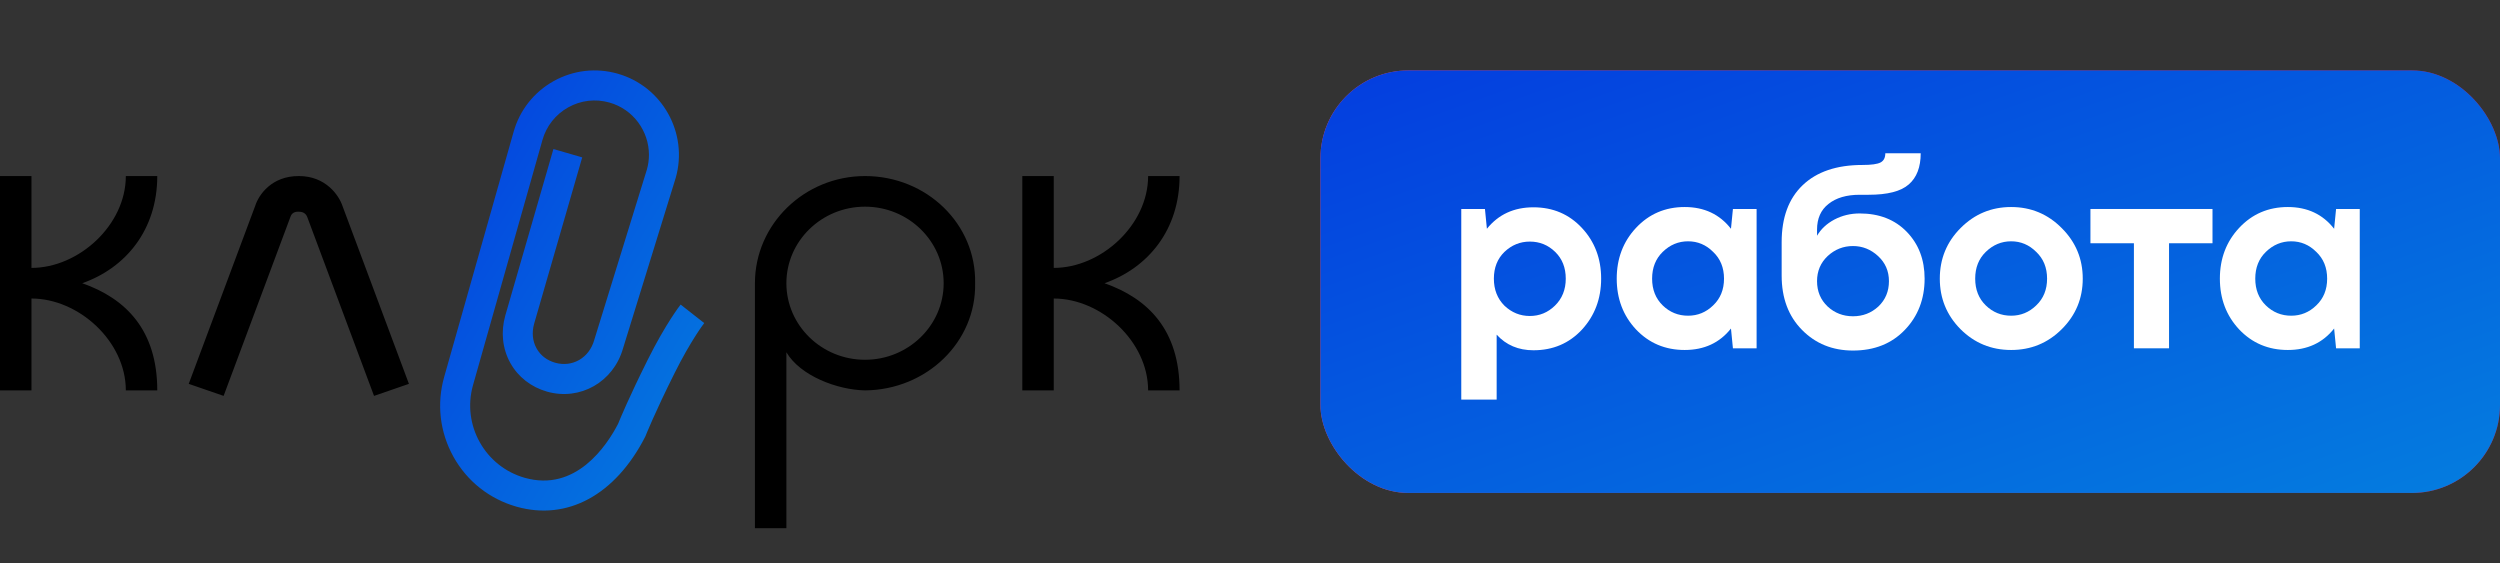
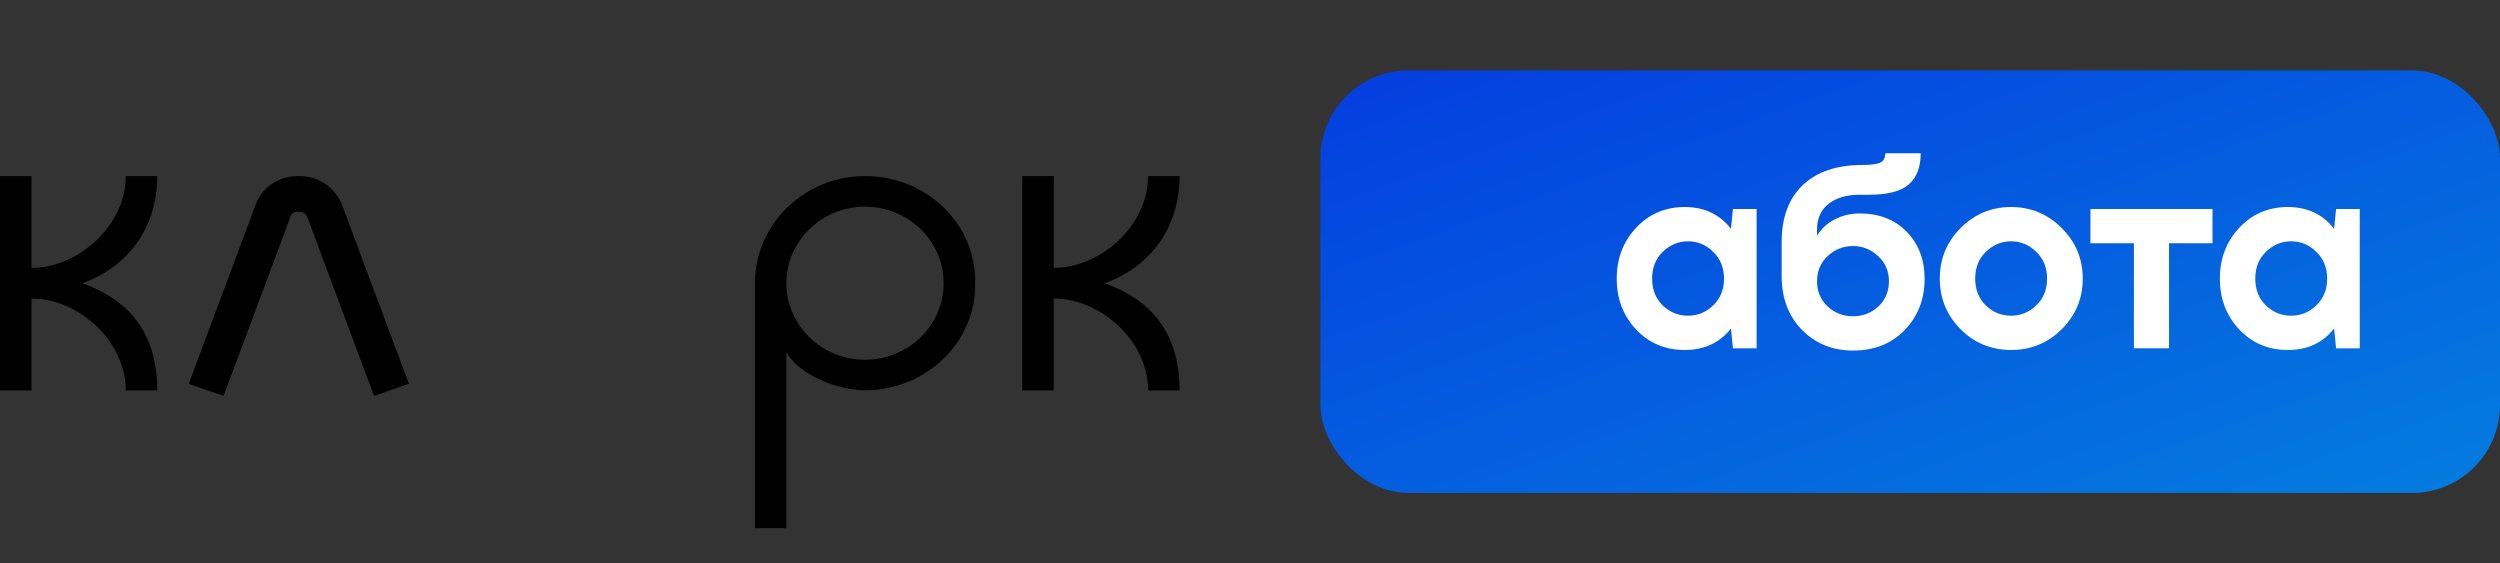
<svg xmlns="http://www.w3.org/2000/svg" width="142" height="32" viewBox="0 0 142 32" fill="none">
  <rect x="0" y="0" width="142" height="32" fill="#333333" stroke="none" />
  <g clip-path="url(#clip0_1440_17571)">
    <path d="M65.213 10C65.213 12.791 62.532 15.217 59.853 15.217V10L58.067 10V22.174H59.853V16.956C62.533 16.956 65.213 19.384 65.213 22.174H67C67 18.748 65.213 16.956 62.738 16.087C65.213 15.217 67 13.051 67 10H65.213ZM7.147 10C7.147 12.791 4.465 15.217 1.787 15.217V10L0 10V22.174H1.787V16.956C4.467 16.956 7.147 19.384 7.147 22.174H8.933C8.933 18.748 7.147 16.956 4.671 16.087C7.147 15.217 8.933 13.051 8.933 10H7.147ZM14.493 11.699C14.481 11.732 10.72 21.803 10.72 21.803L12.701 22.487C12.701 22.487 16.498 12.316 16.503 12.301C16.599 12.02 16.872 12.023 16.961 12.024C17.142 12.024 17.358 12.076 17.454 12.333L21.245 22.487L23.227 21.803L19.453 11.698C19.248 11.085 18.494 10.001 16.984 10C15.43 9.989 14.694 11.064 14.493 11.699ZM44.667 16.087C44.667 13.69 46.67 11.739 49.133 11.739C51.596 11.739 53.6 13.69 53.6 16.087C53.6 18.484 51.596 20.435 49.133 20.435C46.67 20.435 44.667 18.484 44.667 16.087ZM42.88 16.087V30H44.667V20.009C45.455 21.348 47.558 22.145 49.133 22.174C52.634 22.145 55.455 19.421 55.387 16.087C55.455 12.724 52.634 10 49.133 10C45.7 10 42.88 12.724 42.88 16.087Z" fill="black" />
-     <path d="M38.659 17.3L40 18.351C39.993 18.36 39.249 19.324 38.316 21.192C37.176 23.475 36.678 24.735 36.673 24.747L36.638 24.825C34.945 28.119 32.216 29.597 29.335 28.778C27.802 28.342 26.532 27.336 25.757 25.945C24.982 24.552 24.794 22.941 25.23 21.407L29.174 7.484C29.523 6.253 30.33 5.232 31.446 4.608C32.562 3.985 33.854 3.835 35.085 4.185C37.623 4.907 39.102 7.562 38.381 10.102L38.375 10.121L35.383 19.804L35.388 19.786C34.846 21.698 32.949 22.777 31.07 22.244C30.168 21.987 29.428 21.41 28.988 20.619C28.538 19.811 28.436 18.853 28.702 17.917L31.434 8.465L33.07 8.939L30.339 18.387C30.199 18.881 30.248 19.378 30.476 19.788C30.698 20.187 31.064 20.469 31.535 20.603C32.511 20.88 33.464 20.329 33.75 19.32L33.756 19.3C33.756 19.3 36.732 9.667 36.742 9.634C36.822 9.354 36.86 9.072 36.86 8.794C36.86 7.45 35.974 6.21 34.619 5.825C33.826 5.6 32.994 5.696 32.276 6.098C31.558 6.498 31.037 7.157 30.812 7.949L26.868 21.873C26.227 24.134 27.543 26.495 29.801 27.138C32.717 27.967 34.473 25.298 35.106 24.076C35.206 23.829 35.72 22.579 36.793 20.43C37.811 18.392 38.625 17.343 38.659 17.3Z" fill="url(#paint0_linear_1440_17571)" />
-     <rect x="75" y="4" width="67" height="24" rx="5" fill="url(#paint1_linear_1440_17571)" />
    <rect x="75" y="4" width="67" height="24" rx="5" fill="url(#paint2_linear_1440_17571)" />
    <path d="M134.034 19.784H132.689L132.578 18.66C131.935 19.473 131.059 19.879 129.951 19.879C128.843 19.879 127.92 19.489 127.181 18.708C126.453 17.927 126.089 16.967 126.089 15.827C126.089 14.688 126.453 13.727 127.181 12.947C127.92 12.155 128.843 11.759 129.951 11.759C131.059 11.759 131.935 12.171 132.578 12.994L132.689 11.87H134.034V19.784ZM130.141 17.932C130.689 17.932 131.164 17.737 131.565 17.347C131.977 16.956 132.182 16.45 132.182 15.827C132.182 15.205 131.977 14.698 131.565 14.308C131.164 13.907 130.689 13.706 130.141 13.706C129.592 13.706 129.112 13.907 128.7 14.308C128.299 14.698 128.099 15.205 128.099 15.827C128.099 16.45 128.299 16.956 128.7 17.347C129.101 17.737 129.581 17.932 130.141 17.932Z" fill="white" />
    <path d="M123.201 13.817V19.784H121.206V13.817H118.737V11.87H125.67V13.817H123.201Z" fill="white" />
    <path d="M114.233 11.759C115.362 11.759 116.322 12.161 117.113 12.962C117.905 13.754 118.3 14.709 118.3 15.827C118.3 16.946 117.905 17.901 117.113 18.692C116.322 19.483 115.362 19.879 114.233 19.879C113.103 19.879 112.143 19.483 111.352 18.692C110.571 17.901 110.181 16.946 110.181 15.827C110.181 14.698 110.576 13.738 111.368 12.947C112.159 12.155 113.114 11.759 114.233 11.759ZM115.657 14.308C115.256 13.907 114.781 13.706 114.233 13.706C113.684 13.706 113.204 13.907 112.792 14.308C112.391 14.698 112.191 15.205 112.191 15.827C112.191 16.45 112.391 16.956 112.792 17.347C113.193 17.737 113.673 17.932 114.233 17.932C114.781 17.932 115.256 17.737 115.657 17.347C116.069 16.956 116.274 16.45 116.274 15.827C116.274 15.205 116.069 14.698 115.657 14.308Z" fill="white" />
    <path d="M107.086 8.705H109.096C109.096 9.496 108.869 10.087 108.416 10.477C107.972 10.868 107.213 11.063 106.136 11.063H105.63C104.881 11.063 104.29 11.237 103.857 11.585C103.425 11.923 103.208 12.409 103.208 13.042V13.39C103.43 13.01 103.757 12.704 104.19 12.472C104.633 12.24 105.113 12.124 105.63 12.124C106.738 12.124 107.63 12.472 108.305 13.168C108.98 13.865 109.318 14.751 109.318 15.827C109.318 16.988 108.943 17.959 108.194 18.739C107.445 19.52 106.464 19.911 105.25 19.911C104.089 19.911 103.124 19.52 102.354 18.739C101.583 17.959 101.198 16.93 101.198 15.653V13.754C101.198 12.361 101.594 11.285 102.385 10.525C103.187 9.755 104.322 9.37 105.788 9.37C106.295 9.37 106.638 9.322 106.817 9.227C106.996 9.132 107.086 8.958 107.086 8.705ZM105.25 13.975C104.701 13.975 104.221 14.165 103.81 14.545C103.409 14.925 103.208 15.4 103.208 15.97C103.208 16.55 103.409 17.03 103.81 17.41C104.211 17.779 104.691 17.964 105.25 17.964C105.809 17.964 106.289 17.779 106.69 17.41C107.091 17.03 107.292 16.55 107.292 15.97C107.292 15.4 107.086 14.925 106.675 14.545C106.263 14.165 105.788 13.975 105.25 13.975Z" fill="white" />
    <path d="M99.775 19.784H98.43L98.319 18.66C97.676 19.473 96.8 19.879 95.692 19.879C94.584 19.879 93.661 19.489 92.922 18.708C92.194 17.927 91.83 16.967 91.83 15.827C91.83 14.688 92.194 13.727 92.922 12.947C93.661 12.155 94.584 11.759 95.692 11.759C96.8 11.759 97.676 12.171 98.319 12.994L98.43 11.87H99.775V19.784ZM95.882 17.932C96.431 17.932 96.906 17.737 97.306 17.347C97.718 16.956 97.924 16.45 97.924 15.827C97.924 15.205 97.718 14.698 97.306 14.308C96.906 13.907 96.431 13.706 95.882 13.706C95.333 13.706 94.853 13.907 94.442 14.308C94.041 14.698 93.84 15.205 93.84 15.827C93.84 16.45 94.041 16.956 94.442 17.347C94.843 17.737 95.323 17.932 95.882 17.932Z" fill="white" />
-     <path d="M84.456 12.994C85.11 12.182 85.991 11.775 87.099 11.775C88.207 11.775 89.125 12.166 89.853 12.947C90.581 13.727 90.945 14.688 90.945 15.827C90.945 16.967 90.581 17.932 89.853 18.724C89.125 19.505 88.207 19.895 87.099 19.895C86.245 19.895 85.548 19.599 85.01 19.009V22.696H83V11.87H84.345L84.456 12.994ZM86.894 13.722C86.345 13.722 85.865 13.917 85.453 14.308C85.052 14.698 84.852 15.205 84.852 15.827C84.852 16.45 85.052 16.962 85.453 17.363C85.865 17.753 86.345 17.948 86.894 17.948C87.442 17.948 87.917 17.753 88.318 17.363C88.73 16.962 88.935 16.45 88.935 15.827C88.935 15.205 88.735 14.698 88.334 14.308C87.933 13.917 87.453 13.722 86.894 13.722Z" fill="white" />
  </g>
  <defs>
    <linearGradient id="paint0_linear_1440_17571" x1="25" y1="4" x2="47.059" y2="17.235" gradientUnits="userSpaceOnUse">
      <stop stop-color="#043DDF" />
      <stop offset="1" stop-color="#047DDF" />
    </linearGradient>
    <linearGradient id="paint1_linear_1440_17571" x1="75" y1="4" x2="144.083" y2="16.361" gradientUnits="userSpaceOnUse">
      <stop stop-color="#FF4464" />
      <stop offset="1" stop-color="#DD0A34" />
    </linearGradient>
    <linearGradient id="paint2_linear_1440_17571" x1="75" y1="4" x2="90.239" y2="46.541" gradientUnits="userSpaceOnUse">
      <stop stop-color="#043DDF" />
      <stop offset="1" stop-color="#047DDF" />
    </linearGradient>
    <clipPath id="clip0_1440_17571">
      <rect width="142" height="32" fill="white" />
    </clipPath>
  </defs>
</svg>